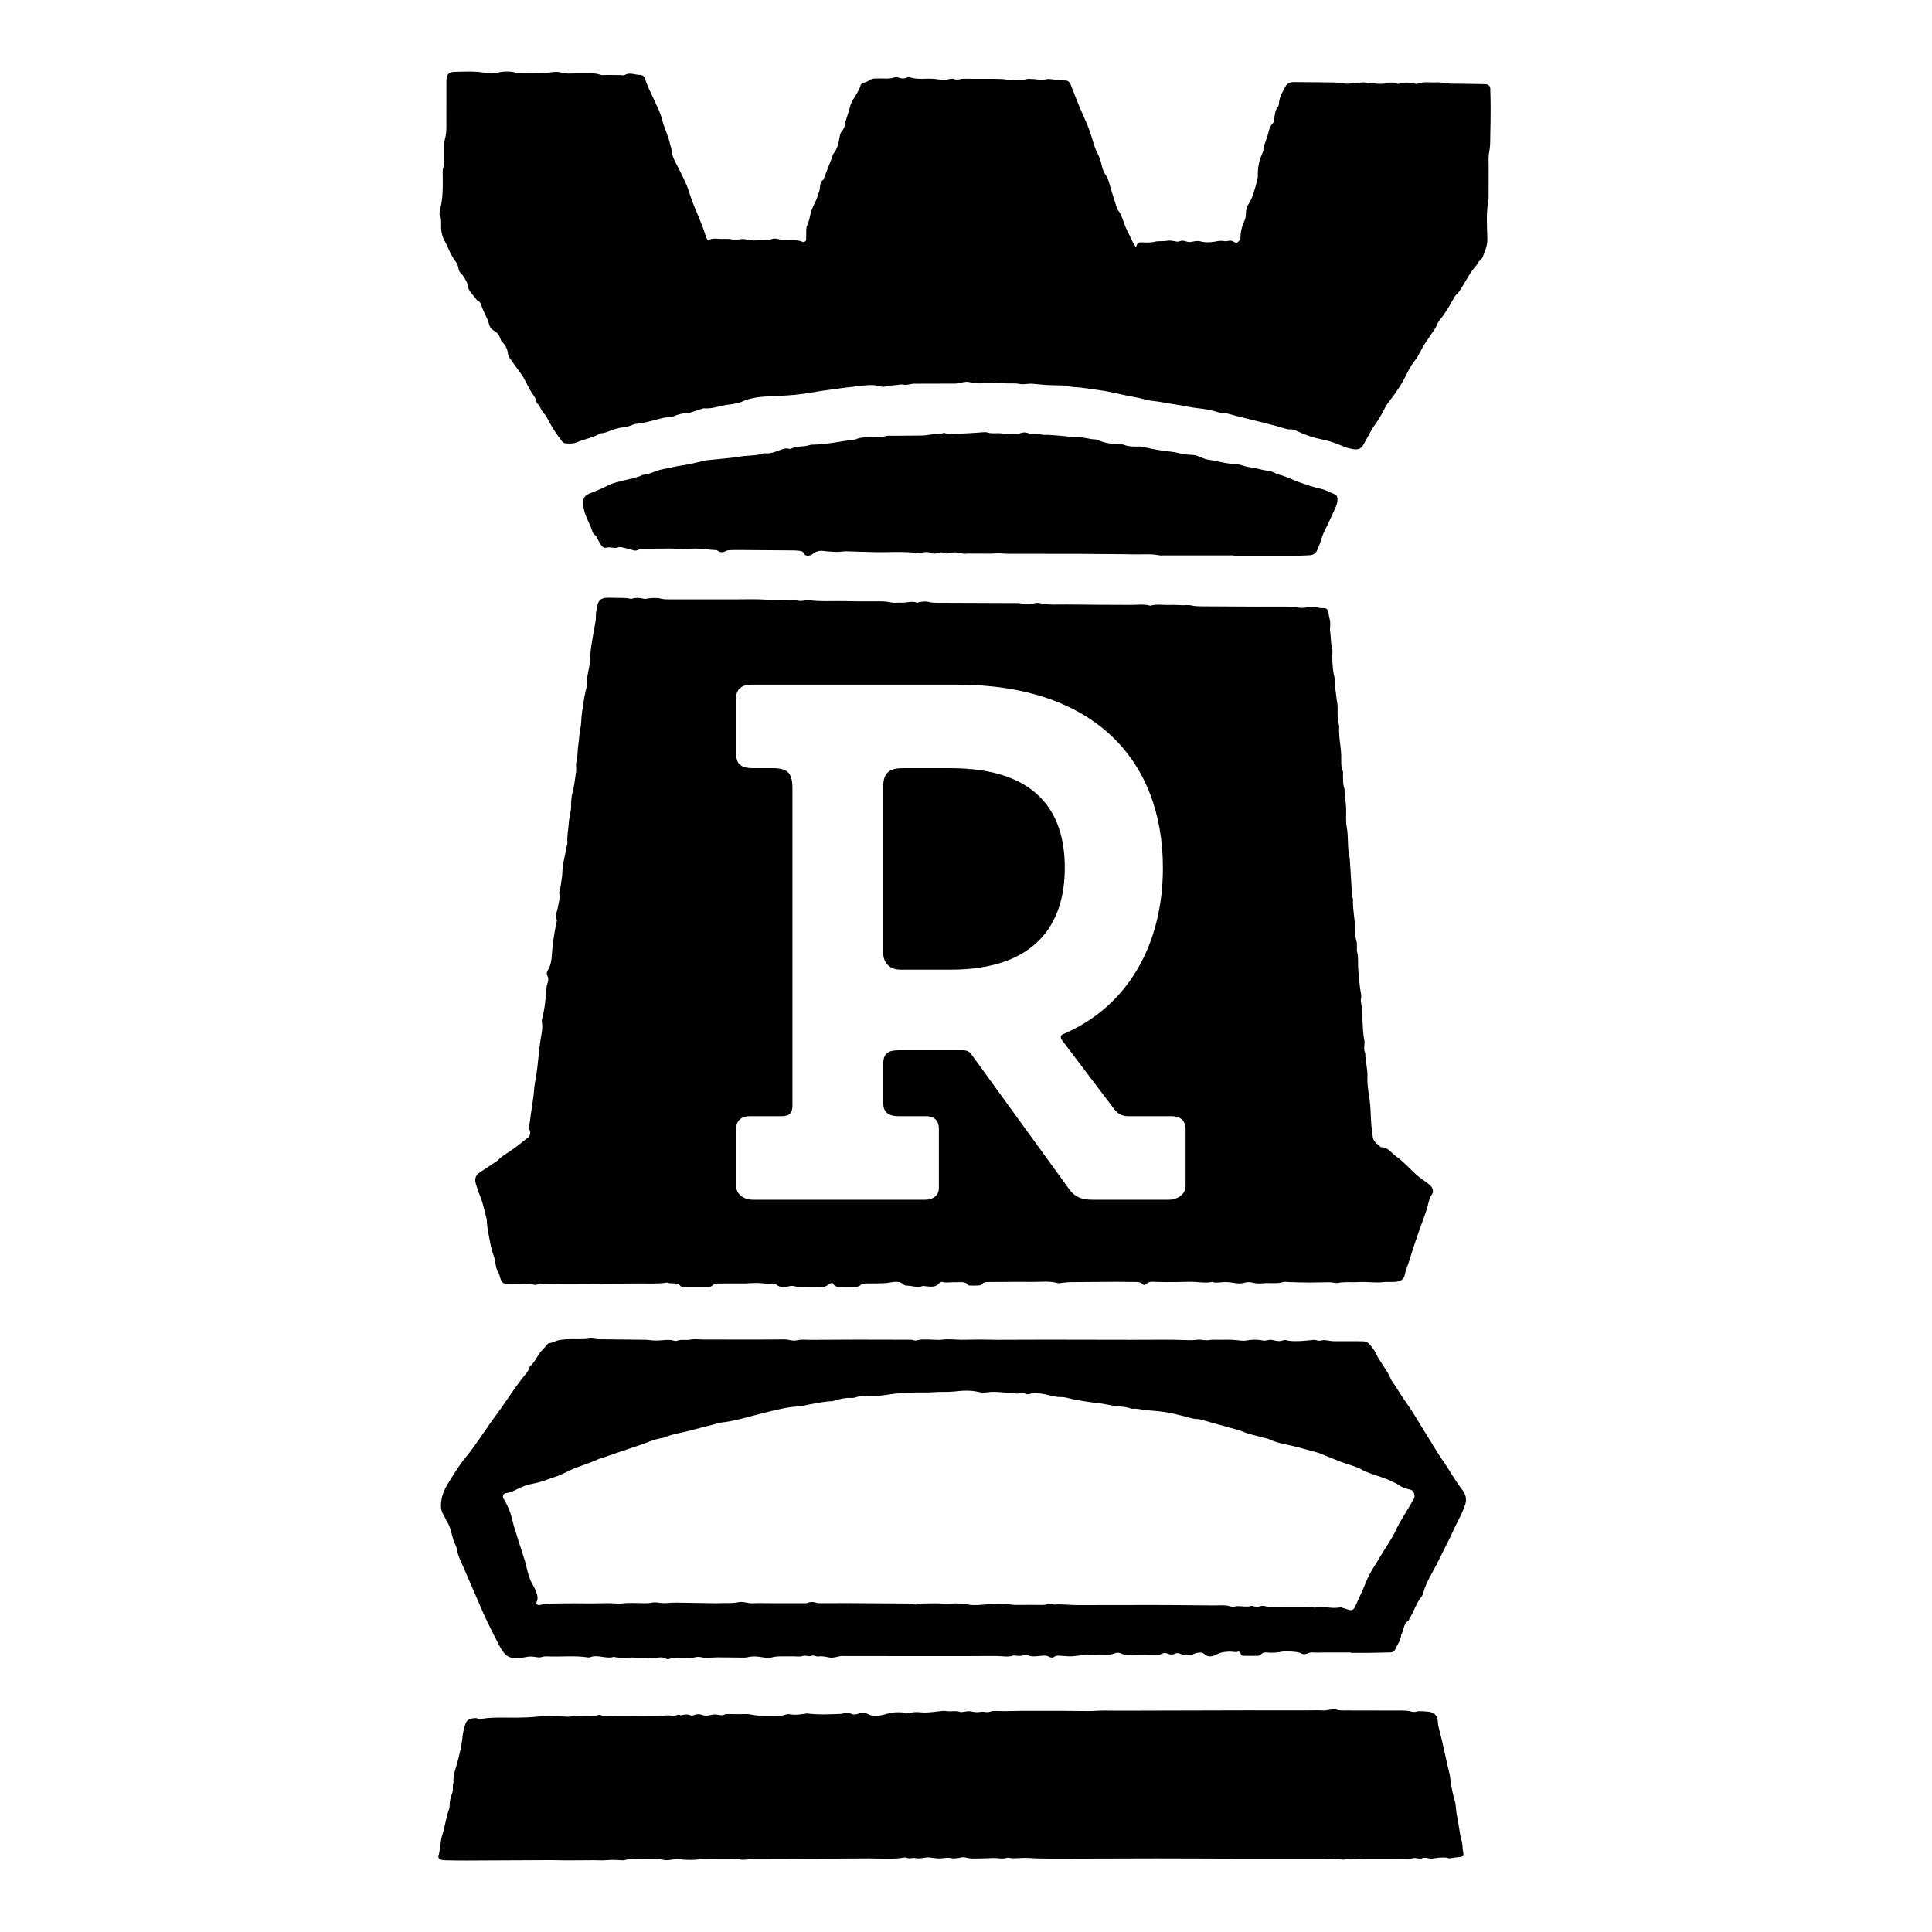
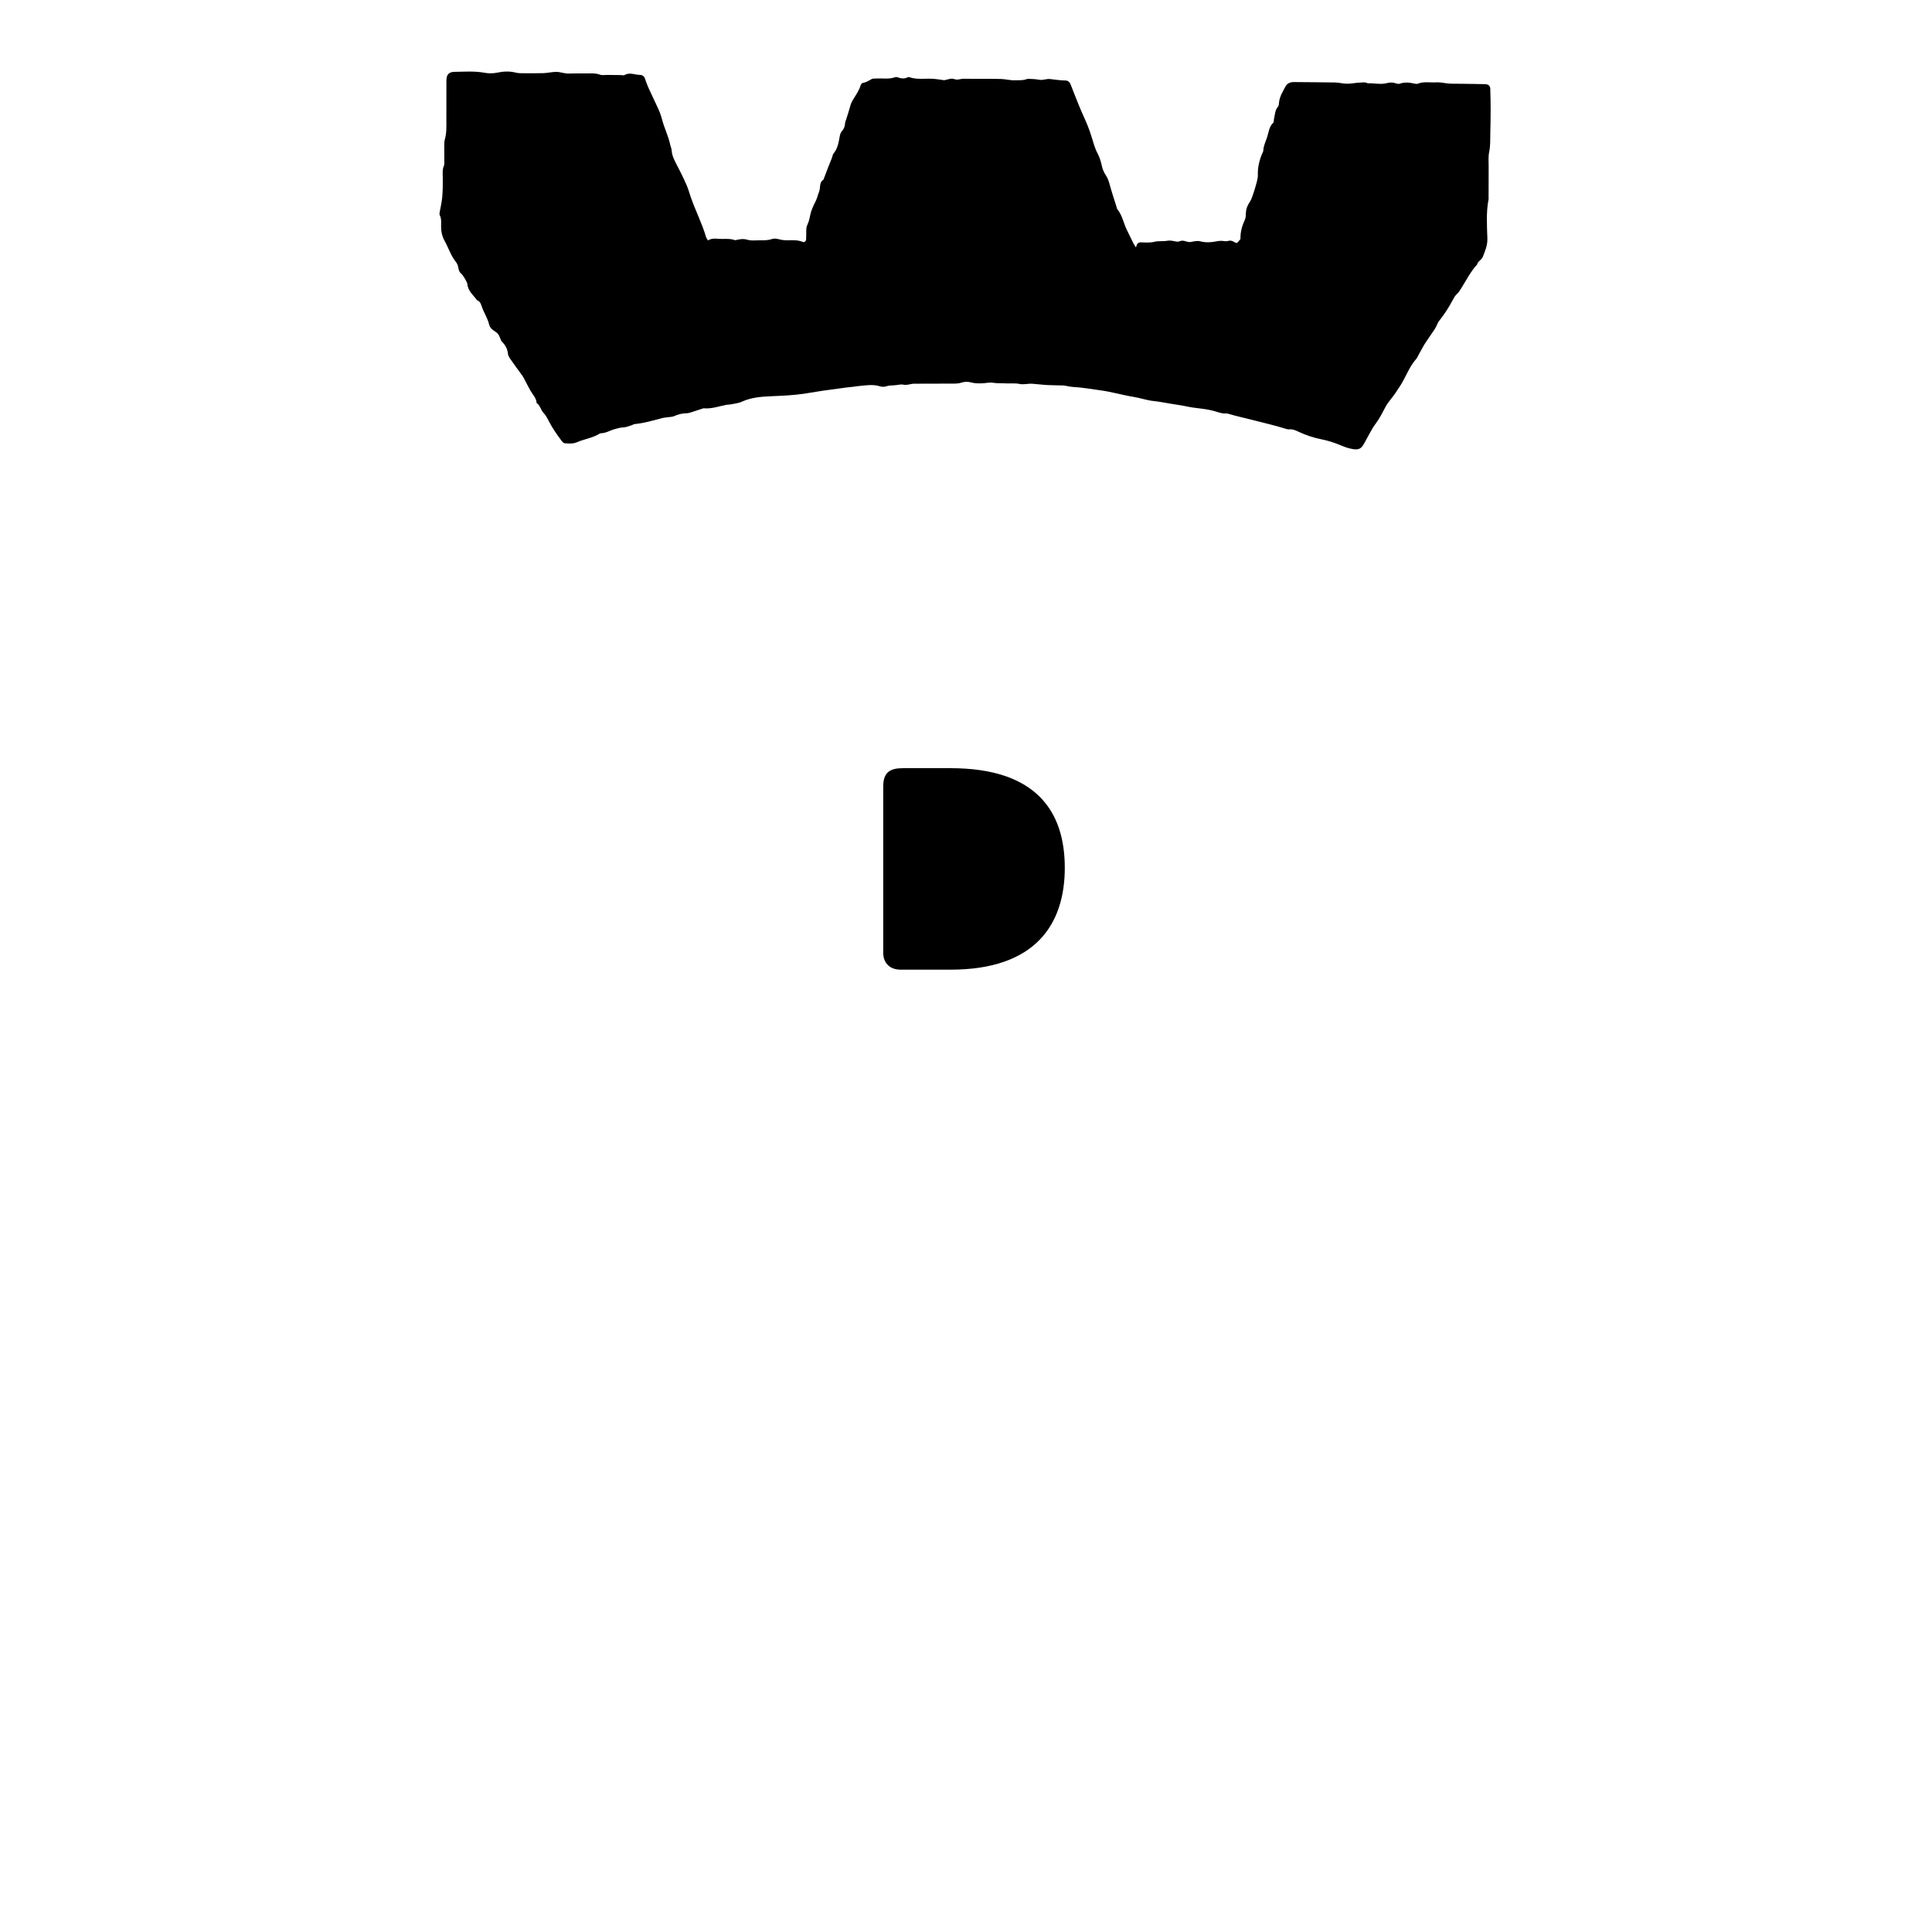
<svg xmlns="http://www.w3.org/2000/svg" version="1.1" width="648" height="648">
  <svg width="648" height="648" viewBox="0 0 648 648" fill="none">
    <g clip-path="url(#clip0_1_9)">
      <path d="M302.131 325.229H318.829C347.313 325.229 357.135 309.993 357.135 291.071C357.135 272.149 347.559 257.65 318.829 257.65H302.867C298.693 257.65 296.237 258.879 296.237 263.794V319.577C296.237 322.771 298.202 325.229 302.131 325.229Z" fill="black" />
-       <path d="M176.847 381.724C175.03 383.211 173.188 384.686 171.236 385.988C169.763 386.971 168.241 387.856 167.013 389.146C166.743 389.416 166.387 389.6 166.055 389.822C164.262 391.013 162.458 392.193 160.69 393.409C159.499 394.233 159.13 395.56 159.585 396.997C159.855 397.833 160.088 398.681 160.383 399.516C160.812 400.708 161.353 401.863 161.721 403.079C162.2 404.664 162.568 406.286 162.973 407.884C163.096 408.35 163.256 408.83 163.268 409.309C163.342 411.865 163.968 414.334 164.41 416.816C164.68 418.352 165.097 419.876 165.638 421.338C166.337 423.255 166.08 425.442 167.344 427.174C168.4 431.106 168.609 430.492 171.973 430.59C174.416 430.664 176.872 430.234 179.291 430.946C179.548 431.02 179.892 430.959 180.15 430.86C181.292 430.393 182.471 430.541 183.637 430.553C185.601 430.578 187.566 430.627 189.53 430.627C197.585 430.59 205.639 430.578 213.681 430.492C217.008 430.455 220.348 430.701 223.675 430.197C225.185 430.787 227.076 429.914 228.377 431.438C228.574 431.671 229.114 431.671 229.495 431.683C232.048 431.696 234.602 431.683 237.156 431.683C237.868 431.683 238.556 431.597 239.071 431.081C239.612 430.529 240.275 430.504 240.974 430.504C242.939 430.504 244.903 430.443 246.868 430.479C248.918 430.529 250.969 430.479 252.994 430.332C254.959 430.184 256.85 430.737 258.802 430.516C259.342 430.455 260.066 430.565 260.447 430.897C261.663 431.917 263.013 431.831 264.351 431.487C265.149 431.278 265.837 431.192 266.635 431.438C267.274 431.634 267.986 431.634 268.673 431.647C270.834 431.683 272.995 431.671 275.144 431.708C276.163 431.733 277.059 431.536 277.869 430.836C278.213 430.541 278.729 430.32 279.171 430.332C279.416 430.332 279.6 430.959 279.907 431.167C280.288 431.413 280.767 431.647 281.221 431.659C282.694 431.72 284.168 431.671 285.641 431.683C286.82 431.683 287.974 431.77 288.932 430.787C289.202 430.504 289.84 430.504 290.319 430.492C291.694 430.455 293.069 430.455 294.444 430.455C295.709 430.455 296.949 430.406 298.226 430.209C299.871 429.963 301.737 429.46 303.235 430.946C303.469 431.18 303.972 431.204 304.353 431.217C306.084 431.253 307.803 432.089 309.558 431.29C309.706 431.229 309.939 431.364 310.123 431.376C311.916 431.511 313.806 432.04 315.169 430.221C315.304 430.037 315.734 429.939 315.967 429.988C317.625 430.381 319.282 429.963 320.928 430.062C322.254 430.135 323.69 429.668 324.721 431.008C324.857 431.18 325.274 431.192 325.556 431.192C326.44 431.204 327.324 431.217 328.208 431.155C328.577 431.131 329.08 431.045 329.289 430.799C329.94 429.976 330.787 430 331.671 430C336.484 430 341.297 429.89 346.097 429.963C349.019 430.012 351.978 429.546 354.876 430.393C355.134 430.467 355.453 430.357 355.748 430.332C356.816 430.234 357.884 430.049 358.952 430.037C364.158 429.976 369.351 429.951 374.557 429.926C376.62 429.926 378.683 429.951 380.733 429.988C381.605 430 382.489 429.963 383.201 430.713C383.581 431.118 384.134 431.008 384.515 430.627C385.128 430.012 385.865 429.89 386.675 429.914C388.247 429.963 389.819 430.037 391.39 430.025C393.944 430.025 396.498 430 399.039 429.926C401.568 429.853 404.085 430.492 406.602 429.976C407.941 430.443 409.291 430.049 410.642 430.025C411.808 430 412.987 430.135 414.141 430.332C415.221 430.516 416.228 430.565 417.321 430.258C418.131 430.025 419.113 429.963 419.924 430.172C421.201 430.516 422.465 430.541 423.718 430.418C425.94 430.197 428.199 430.676 430.409 430.012C430.949 429.853 431.575 429.988 432.165 430.012C434.51 430.074 436.855 430.172 439.212 430.172C441.471 430.172 443.718 430.074 445.977 430.074C446.947 430.074 447.954 430.455 448.875 430.283C451.122 429.865 453.381 430.16 455.628 430.025C458.648 429.84 461.644 430.406 464.664 429.963C465.745 429.963 466.825 430.025 467.906 429.951C469.588 429.828 470.901 429.288 471.233 427.309C471.442 426.068 472.019 424.889 472.399 423.685C472.915 422.1 473.382 420.515 473.909 418.93C474.708 416.509 475.518 414.101 476.365 411.705C477.212 409.309 478.207 406.974 478.845 404.505C479.177 403.202 479.398 401.863 480.245 400.683C480.969 399.664 480.589 398.398 479.619 397.501C479.115 397.034 478.538 396.665 477.986 396.248C477.053 395.535 476.046 394.896 475.174 394.122C472.854 392.033 470.815 389.637 468.225 387.819C466.592 386.676 465.511 384.673 463.142 384.784C462.074 383.813 460.711 383.051 460.453 381.466C460.207 379.931 460.035 378.37 459.913 376.81C459.716 374.082 459.741 371.342 459.348 368.626C458.992 366.218 458.538 363.785 458.648 361.328C458.783 358.563 457.924 355.897 457.899 353.157C457.15 351.781 457.899 350.307 457.592 348.832C457.113 346.559 457.126 344.175 456.954 341.828C456.868 340.649 456.782 339.469 456.794 338.302C456.806 337.135 456.229 336.078 456.499 334.825C456.72 333.744 456.303 332.527 456.168 331.372C455.996 329.812 455.812 328.264 455.677 326.703C455.566 325.438 455.48 324.16 455.493 322.882C455.505 321.629 455.505 320.4 455.161 319.171C455.038 318.717 455.149 318.201 455.124 317.709C455.088 317.021 455.173 316.296 454.965 315.669C454.51 314.33 454.547 312.966 454.523 311.602C454.474 308.273 453.651 304.992 453.811 301.638C453.283 300.126 453.393 298.541 453.283 296.981C453.086 294.057 452.914 291.12 452.73 288.196C452.718 287.999 452.718 287.802 452.669 287.606C451.822 284.251 452.35 280.787 451.699 277.395C451.318 275.393 451.564 273.279 451.502 271.215C451.478 270.527 451.416 269.851 451.343 269.163C451.245 268.192 451.097 267.234 450.999 266.263C450.938 265.575 451.073 264.838 450.852 264.224C450.373 262.884 450.508 261.508 450.434 260.144C450.41 259.653 450.594 259.088 450.41 258.682C449.636 256.987 449.906 255.205 449.857 253.46C449.771 250.229 448.961 247.046 449.157 243.803C449.17 243.508 449.145 243.201 449.047 242.93C448.593 241.702 448.666 240.424 448.642 239.146C448.617 237.868 448.74 236.553 448.457 235.337C448.163 234.071 448.187 232.806 447.942 231.565C447.647 230.139 447.942 228.69 447.598 227.264C447.009 224.881 446.861 222.448 446.861 220.003C446.861 219.02 447.021 217.975 446.751 217.066C446.26 215.432 446.456 213.749 446.174 212.114C445.904 210.578 446.468 209.03 445.941 207.494C445.621 206.585 445.756 205.492 445.327 204.668C444.713 203.526 443.338 204.226 442.355 203.857C441.115 203.391 439.888 203.464 438.598 203.685C437.555 203.87 436.413 204.03 435.418 203.771C433.945 203.391 432.496 203.464 431.035 203.452C427.794 203.427 424.565 203.477 421.323 203.464C416.216 203.452 411.108 203.403 406.013 203.378C404.441 203.378 402.87 203.391 401.298 203.317C400.23 203.268 399.162 202.862 398.106 202.948C396.252 203.096 394.41 202.801 392.569 202.899C390.322 203.022 388.063 202.481 385.841 203.157C383.716 202.555 381.556 202.899 379.407 202.887C372.237 202.85 365.079 202.862 357.908 202.752C354.876 202.703 351.819 203.022 348.811 202.309C348.344 202.199 347.804 202.15 347.35 202.26C345.41 202.739 343.494 202.53 341.567 202.285C341.37 202.26 341.174 202.272 340.977 202.272C332.53 202.236 324.095 202.211 315.648 202.174C314.187 202.174 312.726 202.248 311.265 201.842C310.455 201.621 309.522 201.818 308.638 201.879C308.257 201.904 307.815 202.236 307.508 202.113C305.752 201.462 304.021 202.26 302.278 202.137C301.111 202.051 299.883 202.297 298.754 202.039C297.489 201.744 296.237 201.695 294.96 201.695C291.424 201.67 287.888 201.744 284.364 201.634C279.858 201.498 275.352 201.904 270.859 201.253C270.589 201.216 270.269 201.277 269.999 201.363C268.931 201.683 267.887 201.609 266.807 201.326C266.242 201.179 265.628 201.056 265.064 201.154C262.436 201.621 259.833 201.326 257.206 201.142C253.498 200.884 249.753 201.044 246.021 201.044C238.752 201.044 231.496 201.044 224.227 201.031C223.442 201.031 222.644 201.019 221.895 200.835C220.335 200.442 218.788 200.552 217.229 200.737C216.848 200.786 216.431 200.945 216.075 200.859C214.626 200.515 213.19 200.331 211.753 200.896C210.218 200.503 208.647 200.528 207.088 200.54C205.811 200.54 204.534 200.429 203.257 200.515C201.513 200.638 200.654 201.486 200.322 203.219C200.126 204.275 199.844 205.344 199.868 206.413C199.917 208.6 199.267 210.664 198.96 212.79C198.616 215.198 198.014 217.57 198.039 220.04C198.039 221.219 197.855 222.362 197.646 223.529C197.29 225.544 196.713 227.535 196.823 229.623C196.86 230.287 196.627 230.975 196.455 231.638C195.841 234.108 195.596 236.639 195.19 239.134C194.92 240.866 195.031 242.635 194.65 244.392C194.282 246.088 194.257 247.845 193.999 249.577C193.692 251.679 193.766 253.829 193.25 255.905C193.14 256.372 193.25 256.888 193.25 257.38C193.25 257.871 193.287 258.375 193.214 258.854C192.858 261.164 192.637 263.523 192.035 265.772C191.618 267.332 191.532 268.856 191.544 270.416C191.568 272.309 190.881 274.078 190.783 275.933C190.672 278.169 190.083 280.369 190.328 282.63C190.365 282.998 190.156 283.391 190.095 283.772C189.616 286.758 188.671 289.658 188.609 292.717C188.585 294.253 188.192 295.777 188.032 297.313C187.922 298.357 187.222 299.365 187.811 300.458C187.554 301.896 187.357 303.358 187.026 304.771C186.743 305.987 186.056 307.142 186.719 308.445C186.829 308.666 186.731 309.034 186.67 309.317C185.835 313.052 185.307 316.812 185.061 320.633C184.951 322.255 184.681 323.951 183.735 325.401C183.33 326.027 183.293 326.666 183.637 327.354C184.005 328.104 183.919 328.878 183.674 329.652C183.526 330.119 183.367 330.586 183.33 331.077C183.048 334.69 182.741 338.29 181.795 341.816C181.722 342.099 181.672 342.406 181.722 342.689C182.164 344.753 181.599 346.792 181.292 348.771C180.666 352.825 180.469 356.929 179.819 360.972C179.585 362.422 179.229 363.859 179.143 365.321C178.935 368.848 178.161 372.288 177.78 375.778C177.658 376.896 177.289 378.063 177.694 379.218C178.075 380.299 177.621 381.196 176.835 381.835L176.847 381.724ZM246.88 378.8C246.88 376.097 248.353 374.377 251.546 374.377H261.859C264.806 374.377 265.788 373.394 265.788 370.691V264.531C265.788 259.37 264.315 257.65 259.158 257.65H252.528C249.09 257.65 246.88 256.667 246.88 252.735V234.305C246.88 230.864 249.09 229.636 252.037 229.636H321.038C366.957 229.636 390.04 254.947 390.04 291.071C390.04 317.119 378.007 337.516 357.135 346.608C356.398 346.854 355.171 347.345 356.153 348.82L373.833 372.165C375.061 373.64 376.288 374.377 378.744 374.377H392.986C396.178 374.377 397.652 376.097 397.652 378.8V397.722C397.652 400.425 395.196 402.391 392.004 402.391H366.221C362.783 402.391 360.573 401.408 358.854 399.197L325.704 353.489C324.721 352.014 322.757 352.26 322.02 352.26H301.394C297.956 352.26 296.237 353.243 296.237 356.929V369.953C296.237 373.148 298.201 374.377 301.394 374.377H310.479C313.671 374.377 314.899 376.097 314.899 378.554V398.459C314.899 400.917 312.935 402.391 310.479 402.391H252.528C249.336 402.391 246.88 400.425 246.88 397.722V378.8Z" fill="black" />
      <path d="M499.877 30.033C499.828 28.767 499.3 28.264 498.048 28.227C495.298 28.153 492.547 28.141 489.809 28.092C488.14 28.055 486.458 28.165 484.825 27.895C483.744 27.723 482.688 27.563 481.62 27.625C479.582 27.747 477.507 27.268 475.506 28.079C475.26 28.178 474.916 28.128 474.634 28.079C472.903 27.698 471.196 27.453 469.453 28.079C469.048 28.227 468.471 28.055 468.016 27.907C467.046 27.576 466.125 27.625 465.143 27.883C463.031 28.436 460.895 27.834 458.771 27.944C457.838 27.453 456.831 27.686 455.874 27.723C454.511 27.784 453.16 28.092 451.81 28.079C450.459 28.079 449.096 27.686 447.746 27.662C443.129 27.576 438.513 27.588 433.908 27.526C432.705 27.514 431.698 28.006 431.183 28.964C430.262 30.672 429.206 32.355 428.985 34.37C428.936 34.837 428.948 35.439 428.666 35.746C427.61 36.926 427.659 38.425 427.315 39.826C427.205 40.293 427.303 40.956 427.008 41.226C425.682 42.467 425.56 44.188 425.081 45.748C424.59 47.321 423.779 48.82 423.718 50.515C423.718 50.786 423.534 51.068 423.423 51.326C422.392 53.685 421.803 56.131 421.888 58.723C421.913 59.485 421.729 60.271 421.532 61.021C421.164 62.434 420.759 63.834 420.28 65.211C419.973 66.132 419.642 67.078 419.101 67.865C418.291 69.056 417.874 70.285 417.861 71.71C417.861 72.386 417.8 73.124 417.53 73.713C416.609 75.692 416.032 77.719 416.057 79.918C416.057 80.016 416.081 80.139 416.032 80.201C415.664 80.643 415.332 81.147 414.878 81.466C414.706 81.589 414.19 81.319 413.896 81.135C413.269 80.729 412.606 80.594 411.931 80.803C411.342 80.975 410.826 80.913 410.237 80.828C409.488 80.717 408.678 80.815 407.929 80.963C406.173 81.319 404.38 81.405 402.686 80.963C401.434 80.631 400.378 81.012 399.248 81.171C398.082 81.331 396.989 80.361 395.798 80.877C395.221 81.122 394.705 81.073 394.091 80.938C393.244 80.754 392.311 80.594 391.476 80.754C390.052 81.036 388.628 80.729 387.179 81.098C385.792 81.454 384.257 81.344 382.784 81.282C381.666 81.233 381.286 81.86 381.003 82.99C380.635 82.4 380.353 82.007 380.144 81.589C379.395 80.103 378.683 78.591 377.946 77.105C376.817 74.831 376.436 72.227 374.778 70.199C374.607 69.99 374.57 69.659 374.484 69.376C373.698 66.857 372.851 64.351 372.163 61.807C371.881 60.751 371.537 59.755 370.935 58.846C370.285 57.863 369.818 56.831 369.56 55.639C369.266 54.214 368.824 52.764 368.148 51.498C367.154 49.655 366.7 47.677 366.073 45.736C365.46 43.794 364.747 41.878 363.9 40.022C363.213 38.511 362.55 37 361.924 35.476C360.966 33.117 360.02 30.746 359.112 28.374C358.793 27.551 358.228 27.01 357.381 26.998C355.613 26.974 353.882 26.703 352.138 26.506C351.009 26.384 349.781 26.961 348.676 26.765C347.497 26.556 346.355 26.47 345.177 26.457C344.882 26.457 344.563 26.445 344.305 26.543C343.077 27.035 341.788 26.863 340.523 26.924C338.939 27.01 337.417 26.556 335.87 26.494C331.659 26.359 327.447 26.494 323.236 26.408C322.18 26.384 321.198 26.961 320.068 26.531C319.037 26.138 317.957 26.679 316.901 26.863C316.446 26.949 315.943 26.777 315.464 26.715C314.789 26.629 314.114 26.531 313.438 26.47C310.639 26.187 307.766 26.851 305.004 25.892C304.832 25.831 304.574 25.831 304.426 25.917C303.285 26.543 302.167 26.322 301.025 25.917C300.768 25.819 300.412 25.831 300.154 25.917C298.14 26.642 296.065 26.212 294.027 26.334C293.45 26.371 292.763 26.273 292.308 26.543C291.375 27.084 290.491 27.637 289.374 27.809C289.079 27.858 288.735 28.313 288.637 28.657C288.109 30.475 286.98 31.974 286.034 33.559C285.629 34.247 285.334 34.935 285.138 35.709C284.745 37.221 284.229 38.695 283.763 40.182C283.652 40.551 283.444 40.931 283.444 41.3C283.419 42.332 283.075 43.18 282.4 43.966C282.044 44.384 281.786 44.974 281.688 45.527C281.295 47.64 281.013 49.778 279.552 51.523C279.257 51.879 279.232 52.432 279.06 52.887C278.594 54.066 278.103 55.246 277.649 56.425C277.157 57.703 276.679 58.981 276.187 60.259C274.665 61.193 275.267 62.938 274.739 64.265C274.309 65.334 274.088 66.476 273.548 67.545C272.848 68.921 272.148 70.359 271.817 71.858C271.559 73.001 271.387 74.168 270.871 75.212C270.503 75.962 270.417 76.699 270.417 77.473C270.417 78.456 270.417 79.439 270.368 80.41C270.343 80.877 269.729 81.344 269.3 81.159C267.618 80.434 265.85 80.57 264.081 80.594C263.099 80.594 262.154 80.508 261.184 80.225C260.472 80.004 259.576 79.943 258.888 80.176C257.537 80.643 256.187 80.606 254.824 80.594C253.449 80.594 252 80.803 250.735 80.422C249.299 79.992 248.047 80.213 246.721 80.545C246.635 80.57 246.524 80.545 246.426 80.52C244.621 79.881 242.73 80.262 240.901 80.09C239.71 79.98 238.568 79.955 237.463 80.643C237.193 80.176 236.911 79.869 236.812 79.513C235.474 74.893 233.227 70.617 231.68 66.083C231.214 64.707 230.809 63.282 230.232 61.955C229.102 59.362 227.8 56.843 226.499 54.324C225.861 53.083 225.357 51.855 225.271 50.442C225.234 49.778 224.915 49.139 224.78 48.476C224.179 45.601 222.803 42.971 222.079 40.145C221.711 38.72 221.195 37.356 220.569 36.041C219.771 34.358 219.022 32.662 218.212 30.991C217.487 29.492 216.849 27.969 216.333 26.384C216.075 25.585 215.498 25.13 214.565 25.118C212.858 25.093 211.164 24.16 209.445 25.18C209.163 25.352 208.672 25.192 208.279 25.18C206.707 25.167 205.136 25.155 203.564 25.13C202.778 25.13 201.919 25.302 201.231 25.044C199.795 24.504 198.346 24.614 196.897 24.627C194.835 24.627 192.772 24.602 190.721 24.663C189.322 24.7 188.02 24.135 186.67 24.111C185.221 24.086 183.772 24.479 182.311 24.528C179.757 24.614 177.204 24.578 174.65 24.553C174.073 24.553 173.471 24.491 172.919 24.344C170.88 23.816 168.818 23.939 166.816 24.356C165.331 24.663 163.882 24.663 162.446 24.393C159.118 23.791 155.791 24.049 152.476 24.098C150.462 24.123 149.738 25.057 149.726 27.096C149.701 31.421 149.726 35.734 149.713 40.059C149.713 42.308 149.836 44.556 149.198 46.78C148.928 47.702 149.038 48.734 149.014 49.717C148.989 51.093 149.014 52.469 149.014 53.845C149.014 54.435 149.112 55.086 148.891 55.59C148.314 56.929 148.498 58.269 148.51 59.645C148.535 61.807 148.51 63.97 148.326 66.12C148.179 67.865 147.737 69.573 147.442 71.305C147.393 71.588 147.393 71.932 147.503 72.165C148.154 73.468 147.921 74.868 147.945 76.232C147.97 77.829 148.314 79.316 149.087 80.717C150.413 83.101 151.211 85.755 152.967 87.929C153.434 88.507 153.655 89.342 153.79 90.104C153.925 90.817 154.158 91.37 154.747 91.837C155.324 92.304 156.712 94.638 156.761 95.289C156.957 97.648 158.787 99 160.015 100.72C161.095 101.076 161.316 102.035 161.648 102.969C162.347 104.984 163.587 106.765 164.066 108.891C164.189 109.432 164.57 109.997 164.975 110.39C165.601 110.992 166.497 111.348 167.025 112C167.553 112.651 167.762 113.56 168.13 114.346C168.167 114.432 168.265 114.494 168.327 114.555C169.456 115.698 170.217 116.976 170.365 118.659C170.426 119.372 170.954 120.097 171.396 120.736C172.55 122.419 173.79 124.041 174.981 125.7C175.264 126.093 175.534 126.511 175.755 126.941C176.491 128.317 177.167 129.742 177.952 131.094C178.726 132.421 179.905 133.527 179.991 135.185C181.206 135.972 181.353 137.508 182.323 138.515C183.048 139.277 183.576 140.272 184.055 141.218C185.307 143.663 186.878 145.9 188.536 148.074C188.757 148.357 189.15 148.652 189.481 148.676C190.832 148.787 192.17 148.898 193.521 148.32C196.025 147.239 198.813 146.895 201.17 145.42C201.256 145.371 201.354 145.322 201.44 145.322C203.269 145.322 204.78 144.241 206.486 143.848C207.247 143.676 208.009 143.393 208.758 143.381C209.777 143.381 210.673 143 211.606 142.717C212.073 142.582 212.502 142.263 212.969 142.226C216.087 141.906 219.071 141.034 222.091 140.235C222.742 140.063 223.43 140.026 224.105 139.928C224.78 139.83 225.517 139.842 226.106 139.572C227.469 138.945 228.869 138.626 230.367 138.601C230.931 138.601 231.508 138.38 232.061 138.208C233.362 137.802 234.664 137.36 235.953 136.942C238.642 137.2 241.147 136.254 243.725 135.763C244.105 135.689 244.511 135.75 244.891 135.664C246.217 135.382 247.641 135.284 248.857 134.718C251.976 133.293 255.303 133.047 258.593 132.9C262.313 132.74 266.021 132.593 269.692 132.052C272.394 131.659 275.058 131.131 277.784 130.799C280.497 130.467 283.186 130 285.911 129.754C286.489 129.705 287.066 129.57 287.643 129.521C290.16 129.288 292.664 128.796 295.194 129.582C295.807 129.779 296.593 129.779 297.207 129.582C298.079 129.3 298.914 129.263 299.81 129.238C300.866 129.214 301.983 128.808 302.978 129.017C304.132 129.263 305.102 128.845 306.145 128.722C306.44 128.685 306.735 128.698 307.029 128.698C311.449 128.698 315.857 128.698 320.277 128.661C320.952 128.661 321.652 128.587 322.291 128.378C323.457 127.985 324.648 127.961 325.765 128.28C326.932 128.599 328.098 128.599 329.265 128.575C330.529 128.55 331.818 128.182 333.034 128.378C334.507 128.624 335.968 128.501 337.429 128.587C338.903 128.673 340.413 128.464 341.837 128.759C343.335 129.079 344.735 128.624 346.171 128.71C347.927 128.821 349.67 129.066 351.414 129.152C353.182 129.251 354.95 129.226 356.705 129.288C357.086 129.288 357.479 129.423 357.86 129.484C358.535 129.595 359.21 129.754 359.885 129.791C362.906 129.926 365.877 130.492 368.873 130.885C372.753 131.389 376.497 132.519 380.353 133.146C382.563 133.502 384.711 134.288 386.933 134.509C388.886 134.706 390.789 135.112 392.716 135.419C394.644 135.726 396.572 135.996 398.475 136.414C399.531 136.647 400.586 136.758 401.655 136.893C403.582 137.127 405.547 137.372 407.401 137.913C408.628 138.269 409.783 138.749 411.096 138.675C411.575 138.65 412.066 138.785 412.533 138.933C414.866 139.645 417.26 140.112 419.617 140.739C423.485 141.759 427.401 142.607 431.22 143.811C431.588 143.921 431.993 144.044 432.361 144.007C433.602 143.872 434.645 144.388 435.726 144.892C438.12 146.022 440.661 146.833 443.24 147.349C445.278 147.755 447.193 148.357 449.108 149.131C450.545 149.721 451.981 150.323 453.553 150.593C455.407 150.913 456.34 150.679 457.249 149.229C457.506 148.812 457.74 148.382 457.973 147.951C459.09 145.998 460.048 143.921 461.386 142.127C462.688 140.383 463.645 138.478 464.652 136.574C465.156 135.615 465.769 134.768 466.457 133.92C467.623 132.494 468.655 130.934 469.649 129.374C471.552 126.425 472.657 122.997 475.051 120.33C475.309 120.048 475.444 119.654 475.641 119.31C476.611 117.615 477.458 115.821 478.588 114.248C479.496 112.983 480.306 111.656 481.203 110.402C481.841 109.505 482.062 108.424 482.725 107.589C484.432 105.438 485.905 103.153 487.194 100.745C487.599 99.971 488.041 99.147 488.668 98.594C489.281 98.054 489.65 97.415 490.067 96.751C491.786 94.036 493.21 91.112 495.42 88.728C495.691 87.61 496.931 87.168 497.311 86.197C498.097 84.219 498.944 82.302 498.87 80.004C498.735 75.606 498.416 71.182 499.276 66.808C499.313 66.624 499.276 66.415 499.276 66.218C499.276 62.876 499.276 59.546 499.3 56.204C499.312 54.435 499.128 52.617 499.484 50.921C499.914 48.857 499.804 46.829 499.853 44.777C499.926 42.025 499.963 39.273 499.963 36.52C499.963 34.358 499.926 32.195 499.84 30.045L499.877 30.033Z" fill="black" />
-       <path d="M490.264 617.439C489.466 614.699 489.306 611.848 488.692 609.084C488.311 607.363 488.422 605.533 487.906 603.874C487.292 601.896 486.924 599.893 486.58 597.866C486.421 596.907 486.421 595.9 486.187 594.954C484.861 589.646 483.867 584.264 482.443 578.98C482.295 578.415 482.308 577.813 482.246 577.236C482.062 575.491 481.325 574.643 479.606 574.176C479.091 574.041 475.911 573.82 475.321 574.016C474.523 574.287 473.824 574.213 473.038 573.992C472.301 573.783 471.491 573.734 470.717 573.722C464.431 573.697 458.157 573.722 451.871 573.685C450.606 573.685 449.342 573.771 448.077 573.378C447.377 573.169 446.542 573.414 445.769 573.476C445.192 573.525 444.602 573.734 444.038 573.697C442.184 573.586 440.33 573.636 438.476 573.66C431.797 573.709 425.13 573.636 418.451 573.648C405.583 573.672 392.728 573.709 379.861 573.746C377.799 573.746 375.736 573.746 373.673 573.746C371.709 573.746 369.744 573.66 367.78 573.795C365.742 573.93 363.716 573.894 361.678 573.857C357.749 573.783 353.82 573.82 349.891 573.82C347.436 573.82 344.98 573.808 342.524 573.82C339.995 573.82 337.466 573.98 334.924 573.881C333.954 573.844 332.899 573.795 332.015 574.102C330.91 574.496 329.903 573.93 328.822 574.164C327.803 574.373 326.711 574.213 325.63 574.004C324.623 573.808 323.531 574.139 322.475 574.238C322.376 574.238 322.266 574.262 322.18 574.238C320.694 573.599 319.111 574.152 317.576 573.906C316.446 573.722 315.255 573.918 314.077 574.066C312.26 574.287 310.418 574.52 308.552 574.299C307.41 574.164 306.182 574.25 305.065 574.533C304.365 574.705 303.849 574.827 303.162 574.496C302.658 574.262 302.02 574.324 301.43 574.299C299.552 574.213 297.759 574.754 295.967 575.208C294.322 575.626 292.701 575.749 291.117 574.901C290.209 574.41 289.275 574.36 288.269 574.68C287.348 574.975 286.353 575.27 285.408 574.778C284.548 574.336 283.75 574.36 282.866 574.68C282.326 574.864 281.712 574.852 281.123 574.877C277.894 574.999 274.653 575.147 271.423 574.778C271.141 574.741 270.846 574.68 270.564 574.717C268.649 574.999 266.746 575.331 264.793 574.963C264.339 574.877 263.799 574.987 263.345 575.147C262.387 575.491 261.429 575.466 260.447 575.466C257.513 575.503 254.591 575.626 251.681 575.036C250.355 574.766 248.943 574.963 247.568 574.938C246.193 574.926 244.817 574.901 243.442 574.889C242.165 575.749 240.815 574.95 239.513 575.036C239.022 575.073 238.543 575.184 238.065 575.282C237.193 575.454 236.358 575.528 235.474 575.171C234.651 574.84 233.743 574.913 232.883 575.196C232.515 575.319 232.036 575.528 231.754 575.393C230.612 574.827 229.507 575.036 228.377 575.343C227.383 574.705 226.474 575.749 225.541 575.515C224.08 575.135 222.631 575.491 221.183 575.491C216.087 575.491 210.98 575.602 205.884 575.552C204.436 575.54 202.938 575.884 201.513 575.257C201.268 575.147 200.924 575.135 200.666 575.221C198.935 575.761 197.155 575.454 195.399 575.54C194.024 575.601 192.649 575.54 191.298 575.737C190.611 575.835 189.985 575.761 189.322 575.737C186.387 575.626 183.416 575.429 180.506 575.737C177.572 576.044 174.65 576.118 171.715 576.105C168.486 576.093 165.257 575.933 162.053 576.425C161.402 576.523 160.714 576.683 160.039 576.351C159.793 576.228 159.462 576.253 159.18 576.265C157.755 576.376 156.54 576.756 156.049 578.354C155.619 579.755 155.251 581.155 155.116 582.63C154.845 585.554 154.109 588.392 153.372 591.243C152.807 593.405 151.837 595.506 152.12 597.829C151.629 599.033 152.157 600.348 151.629 601.564C151.088 602.83 150.818 604.181 150.806 605.582C150.806 605.975 150.781 606.38 150.646 606.737C149.591 609.489 149.308 612.45 148.412 615.227C147.626 617.672 147.7 620.253 147.024 622.698C146.951 622.943 147.307 623.496 147.589 623.619C148.105 623.84 148.719 623.926 149.284 623.939C151.739 624 154.195 624.037 156.638 624.025C165.969 623.988 175.288 623.926 184.619 623.89C186.191 623.89 187.762 623.951 189.334 623.963C190.905 623.963 192.477 623.963 194.049 623.951C195.718 623.951 197.388 623.914 199.058 623.914C200.629 623.914 202.213 624.049 203.773 623.877C205.344 623.705 206.879 623.914 208.438 623.926C208.733 623.926 209.04 624 209.322 623.926C212.023 623.201 214.786 623.57 217.524 623.496C219.181 623.459 220.827 623.398 222.496 623.803C223.503 624.049 224.633 623.84 225.689 623.681C226.573 623.545 227.395 623.509 228.291 623.631C229.642 623.816 231.017 623.828 232.38 623.803C233.645 623.779 234.909 623.533 236.174 623.509C238.826 623.447 241.478 623.447 244.13 623.459C245.591 623.459 247.04 623.459 248.513 623.705C249.913 623.926 251.411 623.484 252.859 623.472C260.521 623.423 268.17 623.423 275.831 623.398C281.037 623.386 286.243 623.324 291.436 623.312C295.451 623.312 299.466 623.705 303.456 623.005C303.641 622.968 303.862 623.005 304.033 623.079C304.696 623.386 305.335 623.275 306.035 623.177C306.784 623.066 307.582 623.349 308.343 623.312C309.509 623.251 310.7 622.845 311.818 623.005C312.984 623.177 314.138 623.337 315.304 623.312C316.471 623.287 317.686 622.943 318.791 623.189C320.13 623.484 321.296 623.189 322.548 622.968C323.015 622.882 323.555 622.907 323.997 623.042C325.249 623.435 326.526 623.349 327.791 623.337C329.461 623.312 331.118 623.287 332.788 623.189C334.532 623.091 336.287 623.668 338.018 623.054C339.664 623.41 341.321 623.226 342.979 623.152C344.698 623.066 346.441 623.275 348.16 623.324C351.892 623.423 355.625 623.398 359.345 623.386C368.959 623.373 378.584 623.312 388.198 623.312C397.922 623.312 407.634 623.386 417.358 623.398C426.1 623.41 434.829 623.398 443.571 623.398C445.302 623.398 447.021 623.767 448.777 623.57C449.477 623.496 450.226 623.89 451.048 623.656C451.76 623.459 452.558 623.656 453.332 623.631C455.1 623.558 456.856 623.386 458.611 623.373C462.54 623.349 466.457 623.398 470.386 623.398C471.564 623.398 472.805 623.558 473.897 623.251C475.002 622.943 476.009 623.681 477.065 623.238C478.207 622.759 479.349 623.582 480.527 623.349C481.288 623.201 482.074 623.128 482.848 623.066C483.523 623.017 484.198 622.98 484.874 623.029C485.352 623.066 485.819 623.238 486.101 623.3C487.28 623.14 488.238 622.956 489.208 622.87C490.927 622.71 491.025 622.563 490.718 620.928C490.509 619.773 490.583 618.557 490.251 617.439H490.264Z" fill="black" />
-       <path d="M483.953 489.961C481.829 486.791 479.889 483.498 477.875 480.254C477.458 479.591 477.065 478.915 476.648 478.251C475.027 475.683 473.529 473.017 471.736 470.572C469.944 468.115 468.483 465.448 466.703 462.979C465.389 459.563 462.774 456.896 461.3 453.567C460.907 452.694 460.195 451.957 459.606 451.171C458.98 450.335 458.145 449.881 457.089 449.881C456.303 449.881 455.517 449.844 454.732 449.844C452.276 449.844 449.821 449.881 447.365 449.844C446.395 449.819 445.437 449.61 444.467 449.487C443.51 449.365 442.601 449.954 441.57 449.524C440.993 449.279 440.219 449.463 439.532 449.512C438.267 449.598 437.003 449.782 435.738 449.795C434.277 449.819 432.828 449.905 431.367 449.487C430.704 449.291 429.857 449.819 429.096 449.807C428.224 449.807 427.364 449.573 426.493 449.401C425.51 449.217 424.639 449.844 423.595 449.623C421.68 449.217 419.703 449.266 417.751 449.647C417.284 449.733 416.781 449.684 416.302 449.647C415.234 449.561 414.166 449.414 413.098 449.365C411.821 449.315 410.544 449.365 409.267 449.365C407.99 449.377 406.689 449.266 405.448 449.475C404.147 449.696 402.932 449.193 401.655 449.352C400.697 449.475 399.727 449.512 398.757 449.5C396.793 449.475 394.84 449.34 392.876 449.34C388.26 449.328 383.655 449.377 379.039 449.377C369.622 449.377 360.192 449.34 350.775 449.328C345.471 449.328 340.18 449.365 334.876 449.377C332.813 449.377 330.75 449.291 328.687 449.291C326.625 449.291 324.562 449.365 322.499 449.365C320.437 449.365 318.35 449.057 316.324 449.303C314.261 449.561 312.247 449.217 310.209 449.266C309.522 449.291 308.81 449.229 308.171 449.414C307.484 449.61 306.894 449.721 306.194 449.463C305.752 449.303 305.225 449.352 304.746 449.352C298.963 449.328 293.168 449.303 287.385 449.315C282.179 449.315 276.973 449.352 271.78 449.389C270.319 449.389 268.784 449.18 267.409 449.524C265.862 449.905 264.536 449.229 263.075 449.242C254.038 449.34 245.014 449.279 235.978 449.279C234.504 449.279 232.994 449.045 231.582 449.315C230.06 449.61 228.488 449.143 227.015 449.709C226.757 449.807 226.413 449.77 226.143 449.684C224.215 449.119 222.288 449.598 220.372 449.623C219.795 449.623 219.218 449.598 218.641 449.561C217.966 449.512 217.291 449.377 216.615 449.365C211.324 449.303 206.02 449.266 200.728 449.193C199.758 449.18 198.763 448.812 197.843 448.959C195.203 449.377 192.551 449.045 189.911 449.217C188.941 449.279 187.947 449.352 187.014 449.598C186.08 449.844 185.27 450.446 184.226 450.458C183.932 450.458 183.588 450.851 183.342 451.122C182.937 451.552 182.655 452.092 182.225 452.473C180.347 454.107 179.684 456.663 177.768 458.273C177.572 458.432 177.584 458.813 177.449 459.071C177.24 459.501 177.044 459.968 176.749 460.325C172.906 464.908 169.812 470.031 166.252 474.823C162.74 479.529 159.708 484.567 155.951 489.113C153.777 491.743 152.009 494.728 150.205 497.64C149.186 499.287 148.387 501.093 148.068 503.047C147.774 504.828 147.749 506.561 148.805 508.158C149.235 508.809 149.443 509.608 149.873 510.259C150.819 511.672 151.236 513.257 151.604 514.879C151.801 515.727 152.12 516.55 152.415 517.373C152.648 518.024 153.029 518.627 153.139 519.29C153.52 521.649 154.576 523.75 155.57 525.876C155.816 526.404 156.024 526.957 156.245 527.498C157.989 531.54 159.732 535.595 161.488 539.637C162.151 541.161 162.826 542.684 163.563 544.184C164.852 546.825 166.178 549.455 167.529 552.072C167.934 552.846 168.425 553.595 168.965 554.283C169.849 555.426 170.991 556.127 172.501 556.065C173.864 556.016 175.215 556.09 176.59 555.758C177.596 555.512 178.738 555.623 179.782 555.795C180.482 555.905 181.096 555.967 181.783 555.758C182.336 555.586 182.937 555.537 183.514 555.561C188.106 555.782 192.723 555.205 197.302 555.918C197.487 555.942 197.708 555.918 197.879 555.856C200.544 554.787 203.257 556.569 205.921 555.696C206.069 555.647 206.29 555.844 206.474 555.868C207.346 555.954 208.217 556.065 209.089 556.077C210.341 556.09 211.569 555.844 212.858 555.979C214.184 556.114 215.547 555.93 216.91 556.028C218.175 556.127 219.488 556.176 220.728 555.967C221.649 555.819 222.423 555.844 223.245 556.286C223.565 556.458 224.043 556.581 224.35 556.471C225.775 555.93 227.26 556.077 228.721 556.016C230.182 555.954 231.742 556.262 233.105 555.868C234.664 555.426 236.002 556.237 237.451 556.053C238.126 555.967 238.814 555.967 239.501 555.93C239.882 555.905 240.263 555.881 240.643 555.881C242.988 555.905 245.346 555.942 247.691 555.955C248.747 555.955 249.852 556.053 250.858 555.819C252.639 555.402 254.333 555.61 256.089 555.905C256.948 556.053 257.906 556.2 258.692 555.955C260.239 555.463 261.786 555.561 263.345 555.561C264.327 555.561 265.309 555.561 266.292 555.549C267.274 555.549 268.342 555.758 269.214 555.438C270.233 555.07 271.154 555.746 272.062 555.389C272.983 555.021 273.732 555.746 274.628 555.586C275.893 555.365 277.133 555.782 278.385 555.955C279.576 556.127 280.865 555.635 282.105 555.438C282.204 555.426 282.302 555.438 282.4 555.438C288.87 555.438 295.353 555.463 301.824 555.463C309.485 555.463 317.134 555.463 324.795 555.463C328.024 555.463 331.266 555.402 334.495 555.438C336.337 555.463 338.178 555.918 339.983 555.23C341.334 555.438 342.672 555.5 343.998 555.033C344.158 554.972 344.391 555.033 344.563 555.119C345.975 555.758 347.473 555.549 348.921 555.389C350.026 555.266 351.009 555.168 352.015 555.758C352.371 555.967 353.096 556.053 353.378 555.844C354.25 555.156 355.158 555.316 356.128 555.377C357.504 555.463 358.903 555.647 360.242 555.475C364.121 554.959 368.013 554.898 371.918 554.947C372.581 554.947 373.281 554.787 373.894 554.542C374.693 554.21 375.38 554.271 376.141 554.64C377.308 555.205 378.523 555.168 379.825 555.033C381.765 554.836 383.741 554.984 385.693 554.984C386.774 554.984 387.854 555.045 388.935 554.947C389.487 554.898 390.028 554.419 390.568 554.419C391.218 554.419 391.857 554.8 392.52 554.898C392.986 554.959 393.539 554.922 393.944 554.714C394.619 554.369 395.135 554.382 395.86 554.677C397.419 555.316 399.027 555.5 400.636 554.652C401.127 554.394 401.753 554.333 402.318 554.271C402.907 554.21 403.484 554.32 403.951 554.763C405.252 555.991 406.738 555.598 408.027 554.922C409.562 554.111 411.195 553.939 412.803 553.964C413.65 553.976 414.485 554.32 415.357 553.927C415.492 553.866 415.897 554.148 415.995 554.345C416.204 554.812 416.363 555.34 416.928 555.352C418.598 555.402 420.268 555.402 421.925 555.352C422.281 555.352 422.711 555.131 422.969 554.873C423.595 554.222 424.332 554.173 425.142 554.259C426.714 554.419 428.261 554.308 429.82 554.001C430.765 553.817 431.772 553.817 432.742 553.915C433.994 554.025 435.394 554.013 436.45 554.578C437.887 555.352 438.869 554.111 440.109 554.222C441.472 554.345 442.859 554.234 444.234 554.234C447.181 554.234 450.128 554.234 453.074 554.234C453.074 554.283 453.074 554.333 453.074 554.369C455.235 554.369 457.396 554.394 459.557 554.369C461.816 554.345 464.075 554.271 466.322 554.222C467.083 554.21 467.66 553.915 467.967 553.202C468.655 551.593 469.858 550.192 469.956 548.337C470.926 546.813 470.607 544.65 472.412 543.532C472.621 543.409 472.633 542.992 472.792 542.758C474.29 540.473 474.966 537.745 476.734 535.607C477.09 535.177 477.286 534.563 477.446 533.998C478.379 530.656 480.282 527.793 481.829 524.745C483.339 521.772 484.825 518.799 486.298 515.813C487.072 514.228 487.747 512.594 488.557 511.033C489.588 509.043 490.571 507.04 491.344 504.914C492.069 502.899 491.663 501.265 490.448 499.692C488.054 496.584 486.151 493.131 483.977 489.875L483.953 489.961ZM474.192 502.776C473.222 504.472 472.178 506.118 471.196 507.802C470.165 509.571 469.035 511.291 468.213 513.147C466.801 516.304 464.701 519.02 462.995 521.993C461.828 524.033 460.465 525.962 459.36 528.026C458.489 529.648 457.887 531.405 457.138 533.101C456.426 534.71 455.689 536.308 454.953 537.905C454.744 538.347 454.56 538.802 454.327 539.232C453.946 539.932 453.344 540.19 452.595 539.981C451.846 539.772 451.097 539.527 450.349 539.293C450.066 539.207 449.759 539.023 449.501 539.084C446.702 539.785 443.878 538.495 441.091 539.195C438.856 538.9 436.622 538.962 434.375 538.986C431.527 539.023 428.678 538.888 425.83 538.949C424.749 538.974 423.73 538.335 422.662 538.728C421.668 539.097 420.734 538.826 419.789 538.568C417.984 539.281 416.118 538.396 414.289 538.814C413.822 538.925 413.269 538.949 412.827 538.814C410.9 538.212 408.935 538.482 406.983 538.47C400.402 538.396 393.834 538.335 387.253 538.323C378.621 538.31 369.978 538.323 361.347 538.359C358.731 538.372 356.116 537.942 353.501 538.187C352.236 537.549 351.009 538.335 349.744 538.31C346.896 538.261 344.047 538.31 341.199 538.31C340.904 538.31 340.609 538.323 340.315 538.298C335.133 537.684 334.225 537.856 329.805 538.212C327.779 538.372 325.704 538.531 323.666 537.942C323.027 537.757 322.303 537.893 321.615 537.831C319.774 537.671 317.944 538.04 316.078 537.856C314.236 537.671 312.346 537.807 310.492 537.807C309.902 537.807 309.276 537.745 308.748 537.929C307.864 538.237 307.066 538.224 306.17 537.979C305.433 537.782 304.611 537.819 303.837 537.819C297.354 537.77 290.884 537.708 284.401 537.684C281.455 537.671 278.508 537.708 275.574 537.708C274.984 537.708 274.37 537.745 273.83 537.573C272.86 537.278 271.939 537.168 270.969 537.573C270.54 537.757 270.012 537.721 269.521 537.721C265.886 537.733 262.264 537.721 258.63 537.721C256.567 537.721 254.505 537.61 252.442 537.733C250.846 537.831 249.299 537.057 247.801 537.364C246.23 537.684 244.707 537.696 243.136 537.659C242.153 537.635 241.171 537.745 240.189 537.733C235.781 537.671 231.361 537.573 226.953 537.524C225.689 537.512 224.424 537.585 223.159 537.684C221.612 537.794 220.127 537.204 218.506 537.549C216.996 537.868 215.388 537.647 213.816 537.671C212.244 537.684 210.661 537.561 209.114 537.757C207.26 538.003 205.443 537.659 203.613 537.708C201.845 537.745 200.077 537.782 198.309 537.794C196.443 537.794 194.577 537.745 192.71 537.757C189.666 537.77 186.633 537.782 183.588 537.868C182.729 537.893 181.869 538.2 180.997 538.335C180.285 538.445 179.684 537.929 179.954 537.364C180.715 535.828 180.027 534.514 179.512 533.15C179.303 532.609 179.033 532.081 178.726 531.589C176.983 528.776 176.774 525.47 175.706 522.435C175.313 521.33 175.03 520.187 174.637 519.081C173.913 517.054 173.385 514.953 172.698 512.938C171.875 510.529 171.593 507.974 170.451 505.664C169.972 504.705 169.64 503.698 168.965 502.813C168.364 502.014 168.793 500.872 169.775 500.773C171.101 500.638 172.219 500.085 173.348 499.508C175.104 498.611 176.884 497.935 178.861 497.603C180.764 497.284 182.618 496.571 184.472 495.932C186.228 495.33 188.033 494.765 189.653 493.88C193.202 491.951 197.155 491.104 200.765 489.359C201.194 489.15 201.698 489.076 202.152 488.929C204.092 488.265 206.032 487.59 207.972 486.926C210.096 486.201 212.232 485.476 214.369 484.776C217.045 483.891 219.611 482.613 222.46 482.245C225.627 480.893 229.053 480.512 232.343 479.591C234.885 478.878 237.451 478.276 240.005 477.612C240.471 477.49 240.926 477.244 241.404 477.195C246.794 476.666 251.89 474.897 257.108 473.668C260.521 472.87 263.922 471.936 267.458 471.752C268.723 471.69 269.963 471.334 271.215 471.113C273.806 470.658 276.372 470.044 279.024 469.97C279.404 469.97 279.773 469.761 280.153 469.663C281.86 469.208 283.566 468.79 285.359 468.876C285.838 468.901 286.366 468.876 286.82 468.729C288.539 468.127 290.295 468.225 291.572 468.274C293.917 468.237 295.758 468.102 297.6 467.795C300.105 467.377 302.646 467.205 305.188 467.082C307.729 466.96 310.308 467.168 312.837 466.96C315.268 466.763 317.674 466.984 320.118 466.714C322.806 466.407 325.581 466.222 328.307 466.898C329.24 467.132 330.284 467.119 331.241 466.984C332.899 466.738 334.519 466.849 336.165 466.996C337.724 467.144 339.296 467.218 340.843 467.39C341.898 467.512 342.917 466.898 344.01 467.476C344.956 467.979 345.926 467.168 346.871 467.218C348.43 467.316 350.002 467.476 351.5 467.869C353.01 468.262 354.446 468.643 356.042 468.594C357.381 468.557 358.719 469.098 360.07 469.356C362.844 469.884 365.631 470.339 368.455 470.633C370.383 470.842 372.286 471.321 374.214 471.641C374.987 471.764 375.785 471.739 376.559 471.825C377.234 471.899 377.897 472.046 378.56 472.182C379.039 472.28 379.518 472.562 379.972 472.513C381.445 472.366 382.845 472.808 384.282 472.956C386.516 473.177 388.775 473.3 390.985 473.644C393.097 473.975 395.184 474.528 397.259 475.044C398.671 475.388 400.022 475.929 401.532 475.954C402.575 475.966 403.619 476.384 404.65 476.666C407.29 477.391 409.93 478.128 412.557 478.878C413.969 479.271 415.418 479.566 416.756 480.144C419.114 481.151 421.631 481.557 424.049 482.282C424.516 482.417 425.044 482.417 425.474 482.626C427.954 483.891 430.679 484.297 433.344 484.923C436.29 485.624 439.2 486.471 442.135 487.258C442.417 487.331 442.687 487.467 442.957 487.577C445.855 488.732 448.728 489.973 451.675 490.993C452.964 491.435 454.29 491.743 455.53 492.32C455.616 492.357 455.726 492.357 455.812 492.406C459.176 494.483 463.142 495.06 466.653 496.78C467.452 497.173 468.299 497.481 468.999 497.997C470.14 498.82 471.43 499.25 472.756 499.569C473.382 499.729 473.873 499.877 474.118 500.491C474.425 501.24 474.622 502.027 474.204 502.764L474.192 502.776Z" fill="black" />
-       <path d="M433.209 186.422C435.173 186.422 437.138 186.312 439.09 186.238C440.379 186.189 441.349 185.673 441.84 184.407C442.122 183.682 442.454 182.969 442.724 182.232C443.264 180.77 443.633 179.21 444.357 177.833C445.548 175.585 446.53 173.25 447.611 170.953C448.151 169.798 448.654 168.631 448.605 167.304C448.58 166.665 448.347 166.099 447.782 165.841C446.174 165.141 444.578 164.293 442.884 163.912C440.489 163.384 438.193 162.585 435.91 161.787C433.344 160.89 430.937 159.538 428.224 159.01C426.652 157.83 424.7 157.941 422.92 157.462C421.324 157.032 419.654 156.835 418.033 156.491C416.891 156.245 415.762 155.692 414.62 155.668C411.354 155.594 408.248 154.599 405.068 154.132C403.828 153.948 402.686 153.284 401.507 152.866C400.255 152.412 398.794 152.608 397.443 152.399C395.81 152.154 394.202 151.613 392.569 151.478C389.536 151.22 386.59 150.605 383.631 149.954C383.152 149.844 382.673 149.758 382.182 149.77C380.414 149.782 378.67 149.881 376.964 149.192C376.448 148.984 375.797 149.094 375.208 149.045C372.875 148.861 370.543 148.664 368.369 147.644C368.112 147.521 367.817 147.411 367.534 147.399C365.288 147.337 363.127 146.465 360.831 146.674C360.254 146.723 359.664 146.538 359.087 146.489C356.57 146.256 354.053 145.961 351.524 145.863C350.763 145.838 350.014 145.949 349.228 145.727C348.492 145.519 347.681 145.568 346.908 145.519C346.318 145.482 345.668 145.617 345.164 145.396C344.084 144.929 343.102 144.953 342.033 145.359C341.604 145.531 341.063 145.445 340.572 145.445C339.001 145.445 337.417 145.58 335.87 145.359C334.335 145.138 332.788 145.568 331.241 145.076C330.357 144.794 329.301 145.039 328.319 145.089C325.986 145.211 323.653 145.42 321.321 145.457C319.774 145.482 318.178 145.814 316.667 145.162C315.17 145.703 313.573 145.519 312.039 145.764C311.081 145.924 310.099 146.072 309.129 146.084C305.9 146.133 302.658 146.133 299.429 146.158C298.644 146.158 297.809 146.035 297.084 146.268C295.635 146.723 294.174 146.624 292.713 146.686C290.773 146.772 288.797 146.489 286.955 147.374C282.204 147.964 277.513 149.057 272.7 149.143C272.308 149.143 271.902 149.168 271.534 149.291C269.484 149.979 267.2 149.475 265.223 150.544C265.137 150.593 265.015 150.618 264.941 150.593C263.283 150.016 261.884 150.925 260.423 151.404C259.293 151.773 258.188 152.129 256.973 152.055C256.58 152.031 256.162 152.006 255.806 152.129C253.461 152.928 250.969 152.694 248.562 153.087C244.818 153.714 240.999 153.935 237.218 154.341C236.739 154.39 236.26 154.525 235.781 154.636C233.485 155.127 231.214 155.778 228.905 156.085C226.671 156.38 224.51 156.982 222.312 157.376C219.992 157.793 217.954 159.133 215.559 159.268C213.718 160.251 211.667 160.521 209.678 161.037C207.788 161.529 205.799 161.873 204.092 162.745C202.164 163.728 200.212 164.563 198.211 165.325C195.939 166.198 195.338 167.058 195.657 169.945C195.682 170.142 195.743 170.326 195.78 170.523C196.296 173.349 197.965 175.745 198.751 178.472C198.923 179.05 199.66 179.443 200.077 179.971C200.249 180.193 200.274 180.524 200.409 180.782C200.789 181.47 201.182 182.146 201.6 182.81C201.992 183.449 202.729 183.891 203.331 183.707C204.694 183.289 206.02 184.112 207.382 183.584C207.947 183.363 208.733 183.596 209.384 183.744C210.427 183.965 211.459 184.26 212.478 184.591C213.632 184.96 214.528 184.002 215.596 184.038C215.891 184.038 216.186 184.038 216.48 184.038C218.15 184.038 219.82 184.014 221.49 184.014C223.356 184.014 225.234 183.891 227.076 184.1C228.451 184.26 229.765 184.26 231.128 184.1C234.173 183.744 237.168 184.382 240.189 184.518C240.373 184.518 240.582 184.604 240.729 184.714C241.625 185.402 242.509 185.316 243.467 184.813C243.872 184.591 244.4 184.53 244.879 184.518C246.156 184.468 247.42 184.468 248.697 184.481C254.296 184.518 259.882 184.555 265.481 184.604C266.267 184.604 267.053 184.604 267.826 184.714C268.551 184.813 269.287 184.8 269.729 185.722C270.11 186.508 271.068 186.447 271.853 186.226C272.209 186.127 272.516 185.832 272.836 185.599C273.916 184.813 275.107 184.616 276.421 184.8C277.747 184.985 279.097 185.046 280.436 185.107C281.111 185.132 281.798 185.046 282.486 184.997C282.867 184.972 283.259 184.886 283.64 184.899C286.673 184.985 289.718 185.071 292.75 185.169C297.833 185.329 302.941 184.813 308.012 185.525C308.282 185.562 308.589 185.501 308.871 185.427C310.136 185.083 311.376 185.009 312.603 185.562C313.868 186.14 315.034 184.825 316.311 185.378C316.581 185.488 316.876 185.55 317.171 185.587C317.465 185.623 317.785 185.685 318.043 185.587C319.7 185.083 321.321 185.206 322.954 185.673C323.408 185.808 323.924 185.673 324.415 185.673C325.986 185.673 327.558 185.673 329.129 185.673C330.603 185.673 332.088 185.759 333.549 185.623C335.121 185.476 336.656 185.734 338.203 185.734C344.378 185.746 350.567 185.734 356.742 185.759C360.671 185.759 364.588 185.759 368.517 185.82C372.335 185.881 376.154 185.82 379.972 185.931C382.992 186.029 386.013 185.648 389.021 186.287C389.401 186.361 389.806 186.287 390.199 186.287C398.045 186.287 405.89 186.287 413.748 186.287C413.748 186.336 413.748 186.373 413.748 186.422C420.231 186.422 426.701 186.434 433.184 186.422H433.209Z" fill="black" />
    </g>
    <defs>
      <clipPath id="SvgjsClipPath1010">
-         <rect width="353" height="600" fill="white" transform="translate(147 24)" />
-       </clipPath>
+         </clipPath>
    </defs>
  </svg>
  <style>@media (prefers-color-scheme: light) { :root { filter: none; } }
@media (prefers-color-scheme: dark) { :root { filter: none; } }
</style>
</svg>